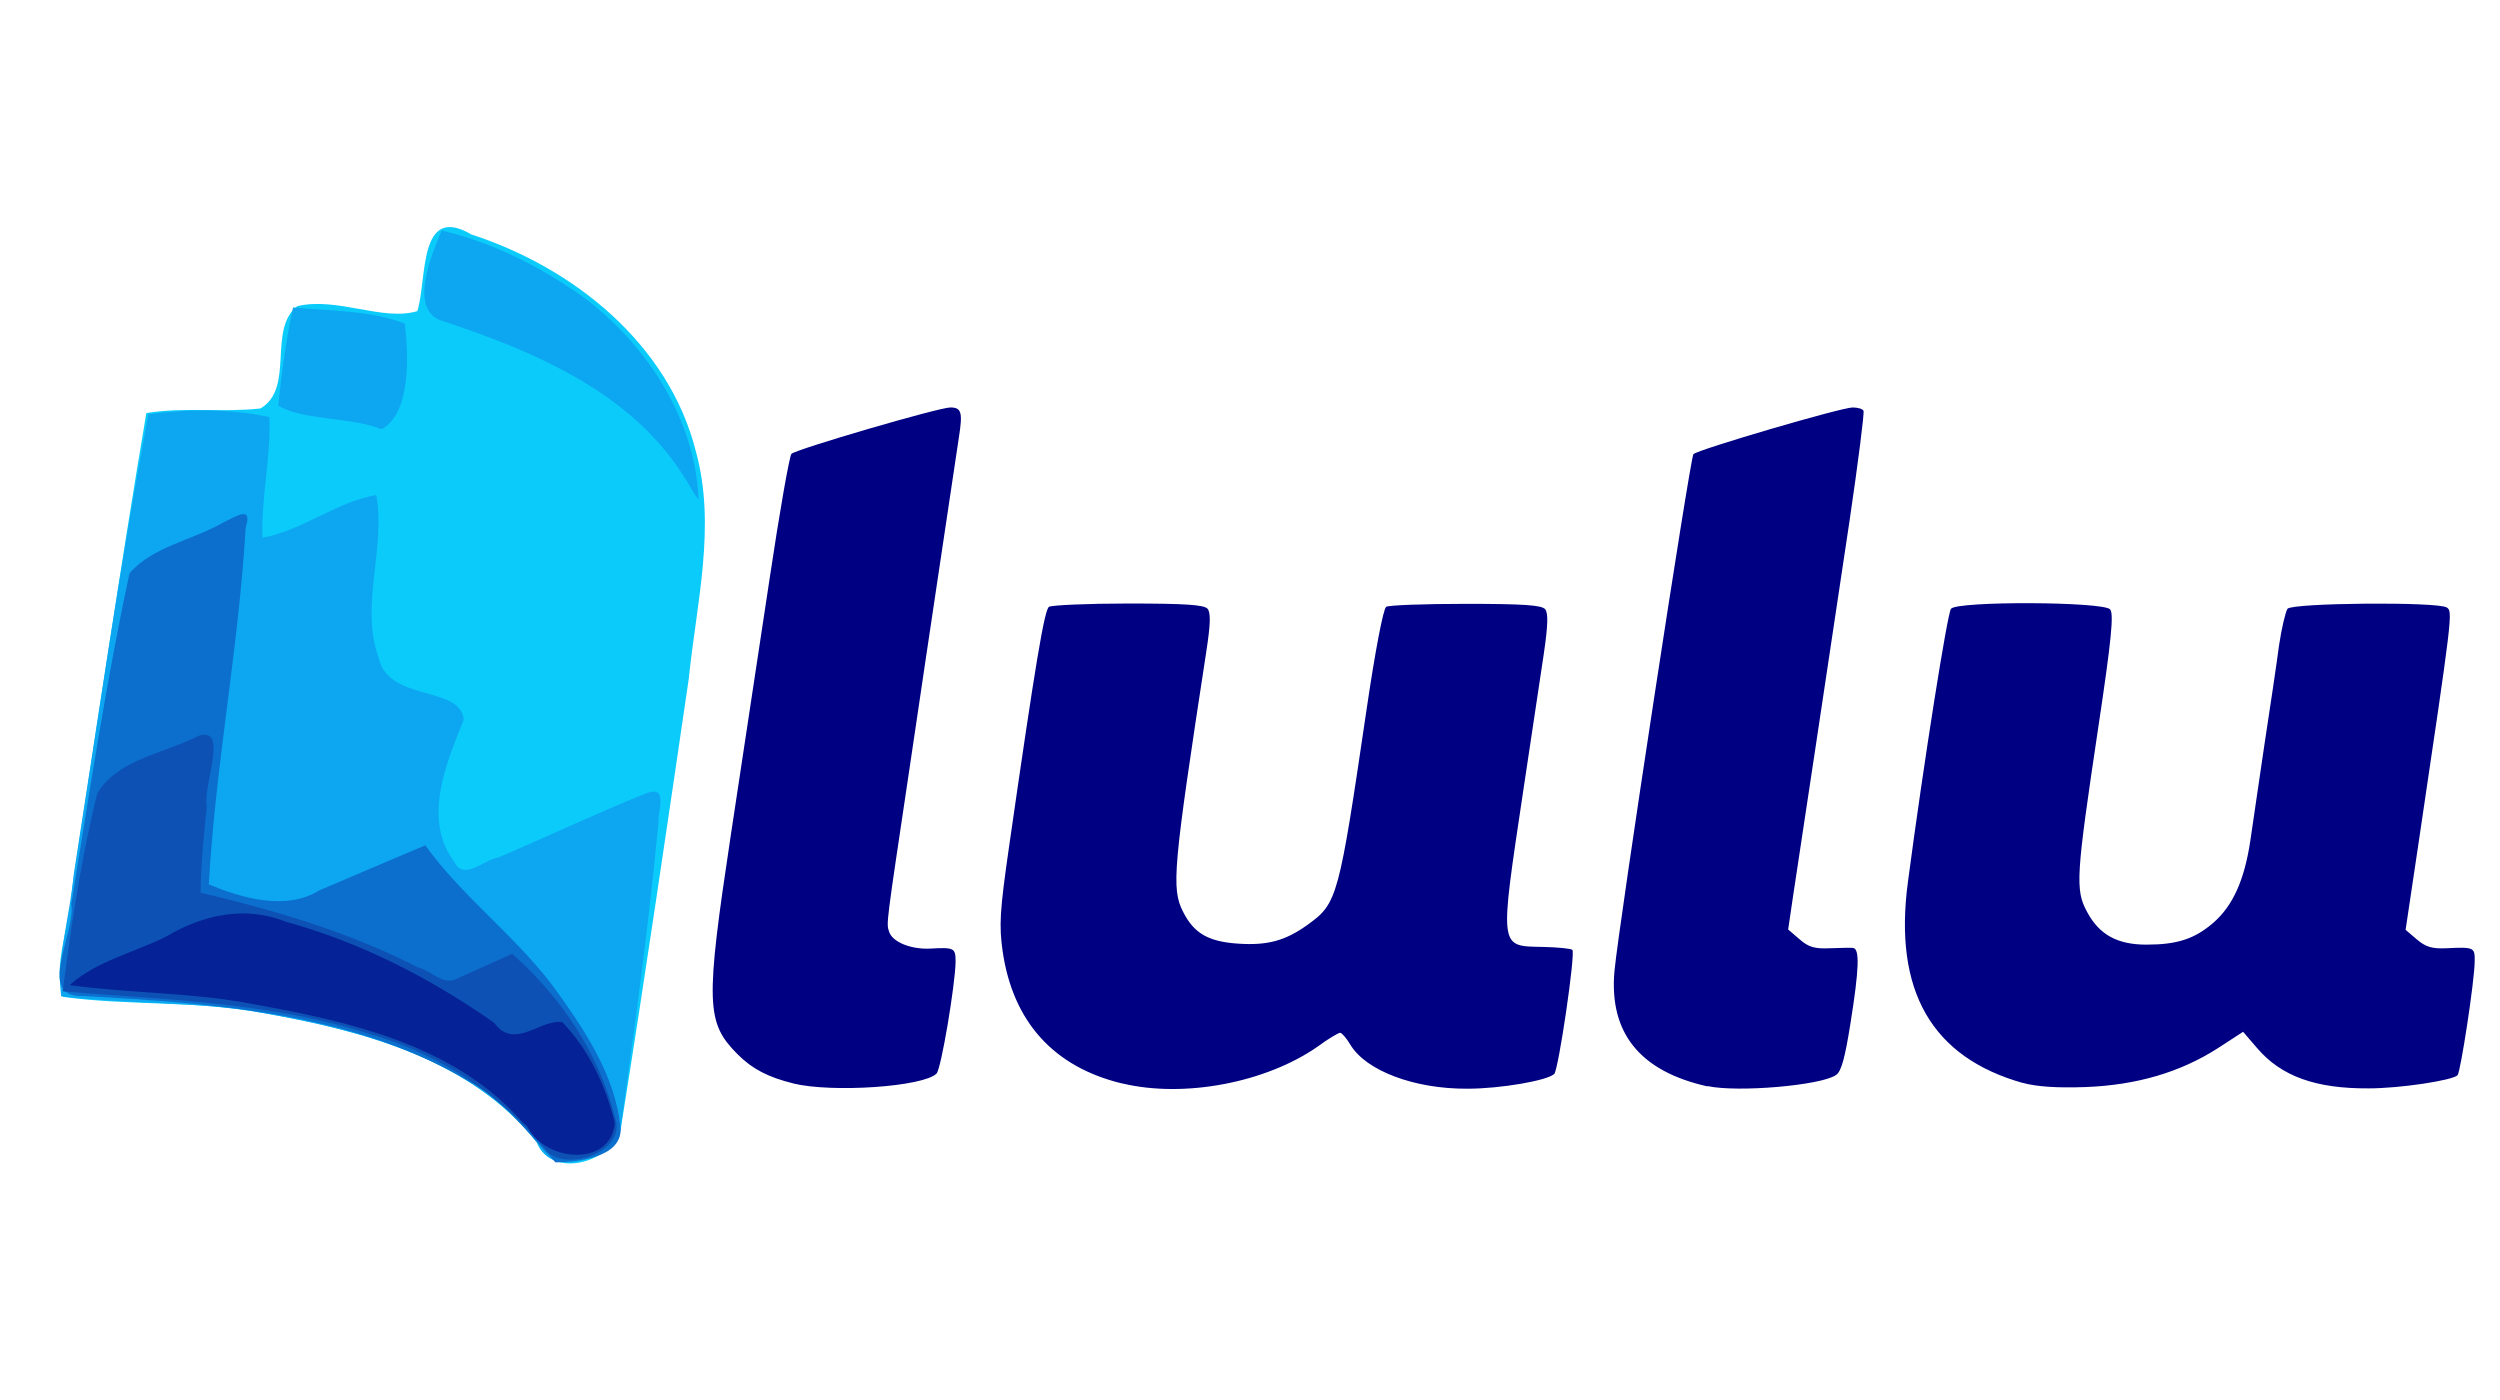
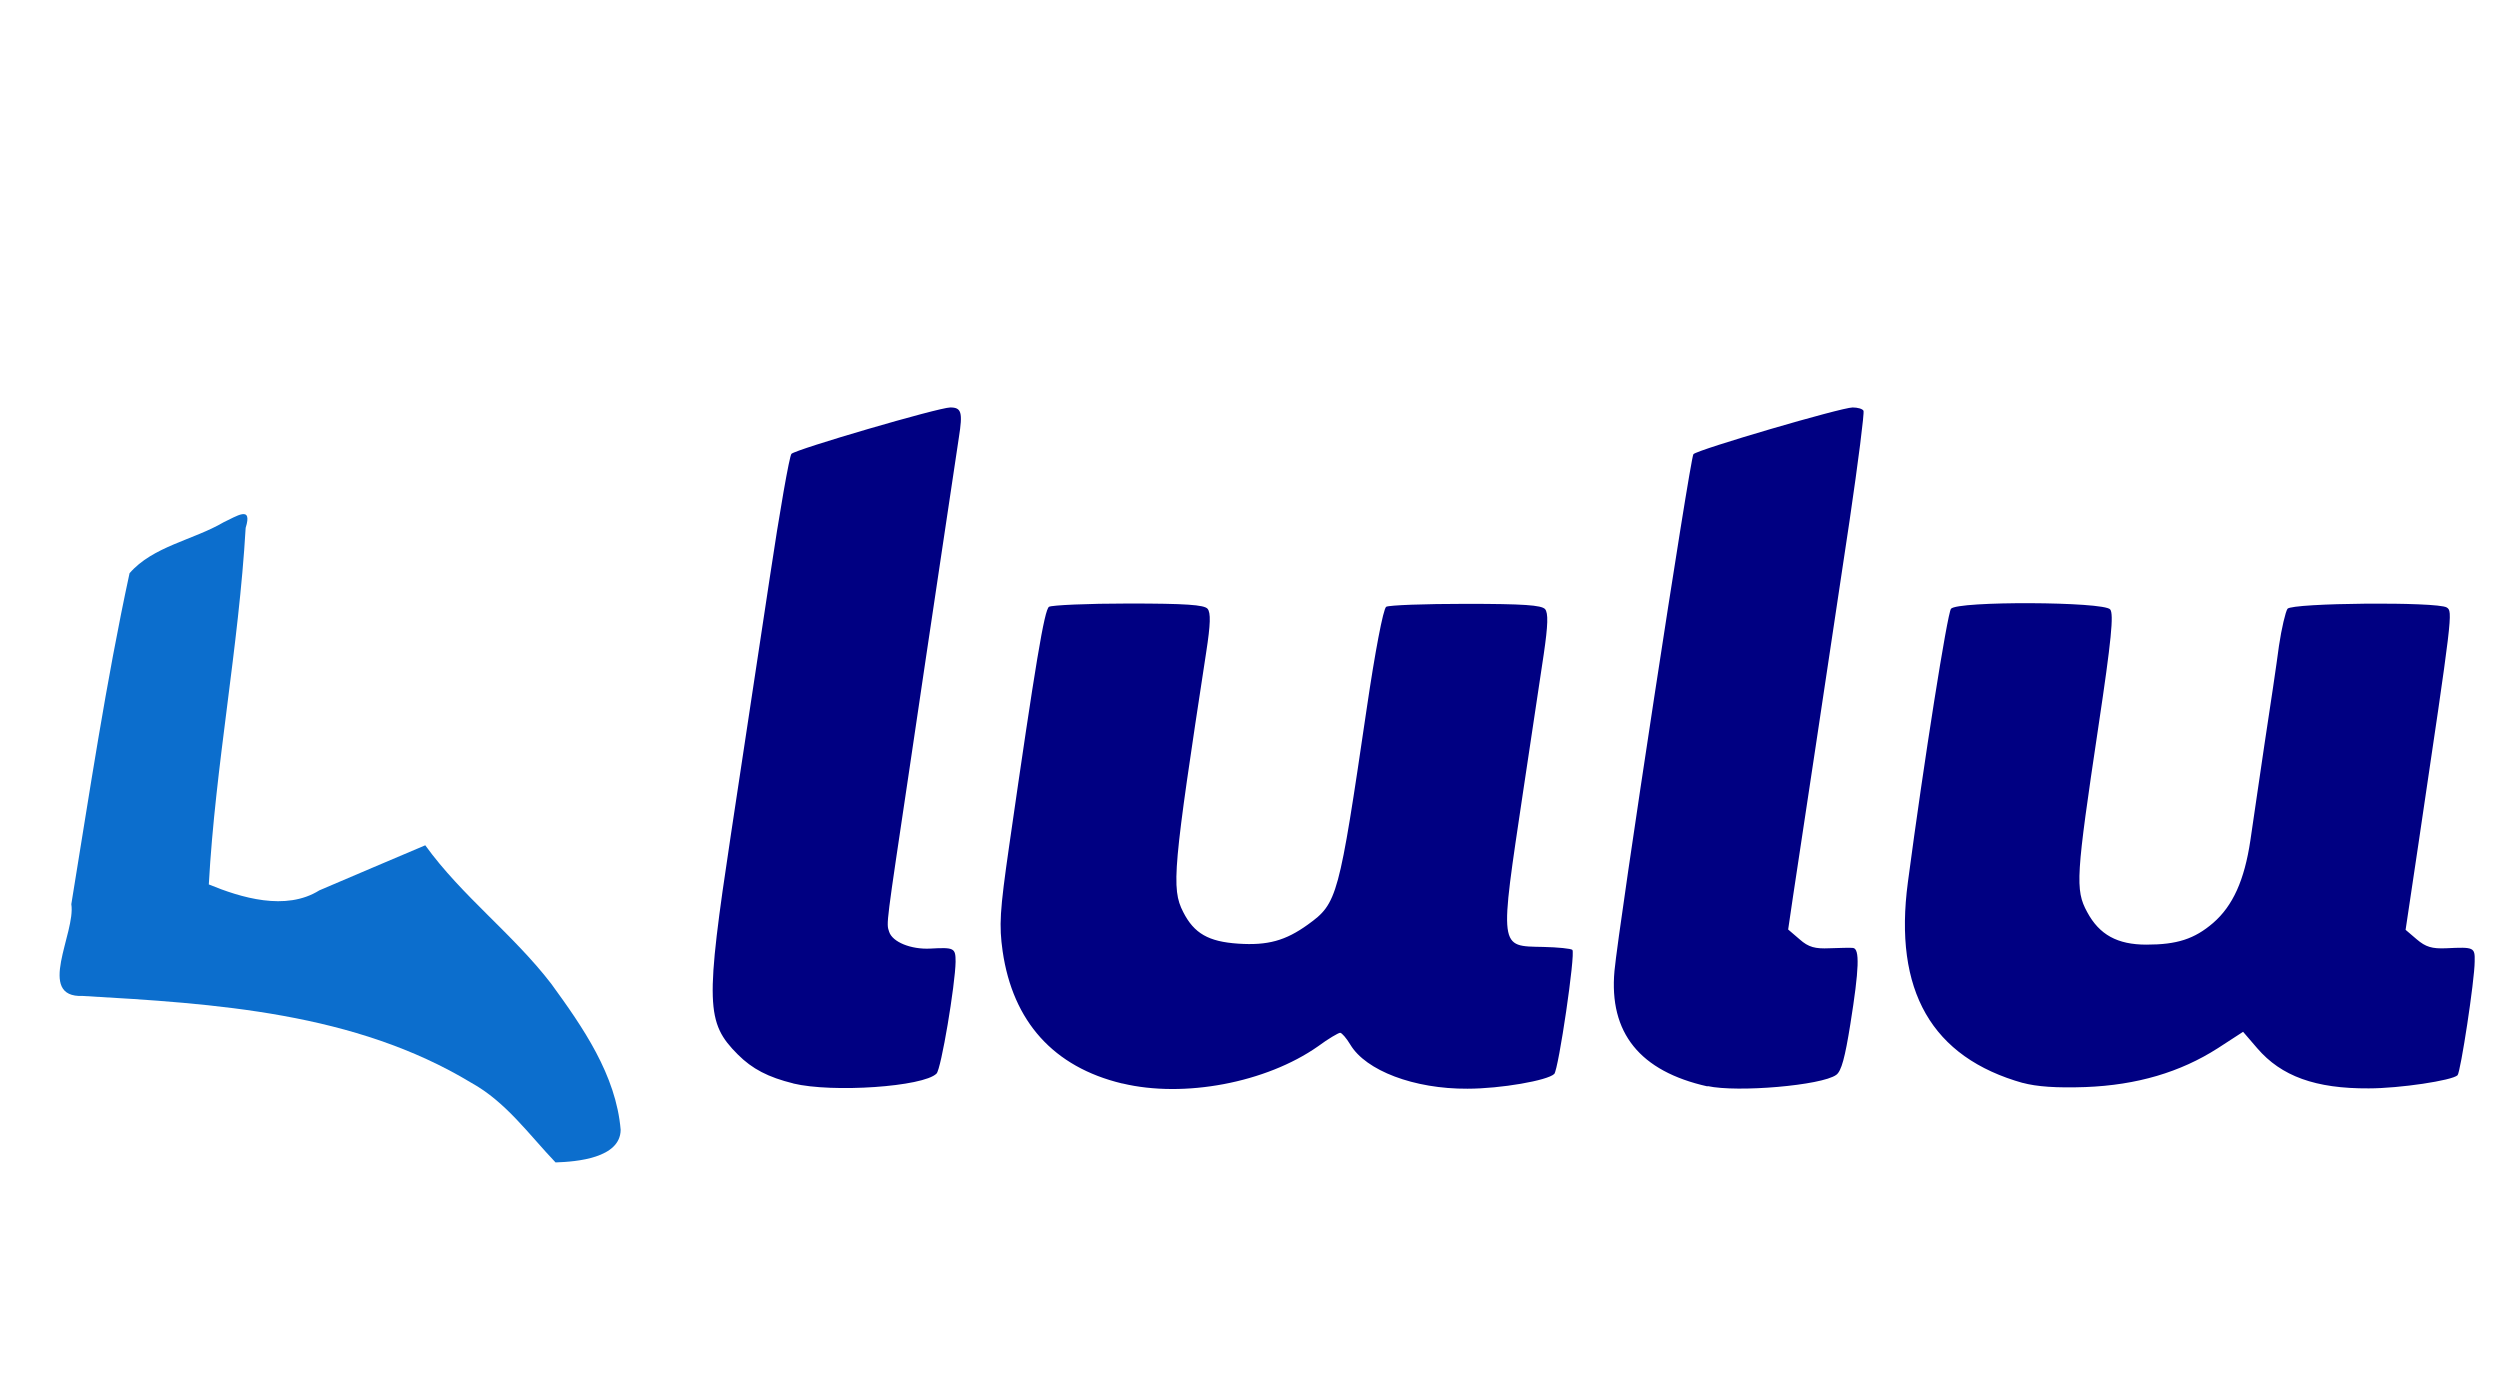
<svg xmlns="http://www.w3.org/2000/svg" height="56" width="100" viewBox="0 0 76 30">
  <path d="M24.12 26.657c-.77-.19-1.25-.44-1.69-.88-.97-.97-.99-1.53-.21-6.69.34-2.28.88-5.79 1.18-7.8s.6-3.71.66-3.77c.14-.14 4.48-1.41 4.83-1.41.34 0 .38.15.26.91-.05.34-.29 1.93-.53 3.54s-.68 4.54-.97 6.52c-.72 4.83-.71 4.7-.62 4.97.1.31.66.54 1.25.51.73-.04.77-.02.77.4-.01.69-.44 3.27-.58 3.4-.4.4-3.16.59-4.36.3zm9.99 0c-2.08-.5-3.32-1.88-3.63-4.02-.11-.79-.09-1.2.2-3.21.8-5.56 1.07-7.17 1.21-7.26.08-.05 1.17-.1 2.42-.1 1.73 0 2.3.04 2.4.16s.09.47-.04 1.31c-1.01 6.6-1.07 7.19-.7 7.91.33.65.77.9 1.67.96s1.44-.09 2.12-.58c.9-.65.94-.81 1.79-6.58.25-1.7.5-3.02.59-3.08.08-.05 1.17-.09 2.42-.09 1.76 0 2.3.04 2.41.16.1.12.09.48-.04 1.37-.1.66-.38 2.52-.62 4.13-.73 4.89-.75 4.74.61 4.77.44.01.84.05.88.09.1.1-.42 3.63-.55 3.77-.2.2-1.63.45-2.64.45-1.62.01-3.09-.55-3.56-1.34-.12-.2-.26-.36-.31-.36s-.36.18-.67.41c-1.58 1.11-4.08 1.58-5.95 1.13zm17.8.09c-2.06-.46-3-1.63-2.83-3.51.13-1.4 2.3-15.6 2.4-15.71.13-.14 4.5-1.42 4.84-1.42.15 0 .3.04.33.1s-.16 1.55-.42 3.32c-.65 4.35-1.53 10.18-1.72 11.43l-.15 1.02.35.3c.27.24.47.29.91.27.31-.01.63-.02.71-.01.21.02.19.63-.08 2.32-.16 1-.27 1.43-.43 1.54-.44.32-3 .54-3.91.34zm9.6-.1c-2.79-.78-3.95-2.81-3.51-6.11.49-3.7 1.2-8.17 1.31-8.31.19-.24 4.65-.22 4.84.02.11.14.04.91-.36 3.57-.68 4.55-.71 4.95-.34 5.63.37.69.92.99 1.8.99.93 0 1.46-.17 2.03-.66.6-.52.95-1.3 1.13-2.5.07-.5.27-1.82.43-2.93.17-1.11.37-2.45.44-2.99.08-.54.2-1.04.26-1.13.14-.18 4.55-.22 4.84-.04.19.12.18.18-.86 7.19l-.39 2.61.34.29c.27.23.46.29.9.27.84-.04.87-.03.86.4 0 .57-.43 3.37-.52 3.46-.16.16-1.76.4-2.7.4-1.62.01-2.66-.37-3.39-1.22l-.43-.5-.77.5c-1.14.73-2.46 1.12-4.02 1.18-.88.03-1.48-.01-1.92-.13z" fill="#000082" />
-   <path d="M16.318 28.447c-2-2.54-5.31-3.4-8.35-3.94-2-.37-4.05-.21-6.05-.48-.34-.95.23-2.21.27-3.28.74-4.83 1.45-9.66 2.26-14.47 1.15-.19 2.32-.01 3.47-.14 1.05-.61.21-2.41 1.12-3.11 1.2-.29 2.61.47 3.65.15.3-.97.02-3.28 1.64-2.33 3.11 1.01 6.01 3.33 6.83 6.61.62 2.27.01 4.62-.22 6.9-.66 4.5-1.32 9.01-2.04 13.51-.09 1.12-2.08 1.78-2.58.59z" fill="#0bcbfb" />
-   <path d="M16.318 28.447c-2-2.54-5.33-3.41-8.38-3.94-2.01-.36-4.06-.25-6.08-.5-.13-1.21.27-2.46.38-3.68.73-4.68 1.4-9.36 2.27-14.01 1.22-.17 2.48-.17 3.68.08.05 1.23-.25 2.45-.21 3.67 1.21-.22 2.25-1.09 3.46-1.3.3 1.64-.51 3.37.08 4.97.3 1.32 2.49.82 2.58 1.86-.53 1.33-1.26 3.02-.29 4.32.29.6.9-.07 1.34-.13 1.5-.64 2.98-1.34 4.49-1.95.69-.25.36.49.38.88-.3 3.18-.74 6.35-1.18 9.51-.42.74-2.09 1.33-2.51.21zm4.54-20.13c-1.61-2.67-4.66-3.94-7.5-4.87-.92-.4-.22-2.03.07-2.72 1.57.37 3.07 1.13 4.38 2.08 1.9 1.45 3.33 3.69 3.43 6.1-.15-.18-.26-.39-.38-.6zm-9.37-1.59c-.95-.33-2.24-.23-3.03-.67.1-1 .24-2.01.45-2.99 1.14.11 2.32.08 3.4.49.11.96.19 2.71-.7 3.21l-.11-.03z" fill="#0da7f1" />
-   <path d="M16.888 29.057c-.81-.85-1.51-1.84-2.56-2.42-3.54-2.14-7.78-2.41-11.81-2.64-1.44.06-.21-1.92-.35-2.79.55-3.36 1.05-6.73 1.77-10.06.71-.82 1.94-1.01 2.86-1.55.39-.18.89-.53.67.17-.21 3.63-.92 7.22-1.12 10.84.97.4 2.34.82 3.36.18 1.07-.46 2.14-.91 3.22-1.37 1.11 1.54 2.67 2.7 3.83 4.21.96 1.32 1.97 2.77 2.11 4.44-.01.86-1.34.97-1.97.99z" fill="#0c6ecd" />
-   <path d="M16.658 28.757a10.705 10.705 0 0 0-5.34-3.58c-3.04-.99-6.26-1.06-9.41-1.32.26-2.02.56-4.04 1.05-6.02.63-1.04 2.04-1.21 3.06-1.74.96-.34.14 1.53.27 2.13-.09.87-.18 1.75-.19 2.63 2.27.54 4.52 1.2 6.6 2.27.39.09.77.55 1.16.36.57-.26 1.14-.51 1.71-.77 1.48 1.3 2.64 3.03 3.12 4.95.4 1.06-1.41 1.65-2.02 1.09z" fill="#0d51b4" />
-   <path d="M15.788 27.727c-2.05-2.25-5.16-2.95-8.03-3.47-1.86-.37-3.77-.33-5.64-.59.82-.74 1.98-.99 2.96-1.49 1.09-.65 2.39-.93 3.6-.44 2.29.63 4.41 1.72 6.35 3.08.61.85 1.44-.15 2.07-.02.8.83 1.33 1.95 1.59 3.06-.11 1.36-2.14 1.19-2.66.1l-.13-.11z" fill="#052297" />
+   <path d="M16.888 29.057c-.81-.85-1.51-1.84-2.56-2.42-3.54-2.14-7.78-2.41-11.81-2.64-1.44.06-.21-1.92-.35-2.79.55-3.36 1.05-6.73 1.77-10.06.71-.82 1.94-1.01 2.86-1.55.39-.18.89-.53.67.17-.21 3.63-.92 7.22-1.12 10.84.97.4 2.34.82 3.36.18 1.07-.46 2.14-.91 3.22-1.37 1.11 1.54 2.67 2.7 3.83 4.21.96 1.32 1.97 2.77 2.11 4.44-.01.86-1.34.97-1.97.99" fill="#0c6ecd" />
</svg>